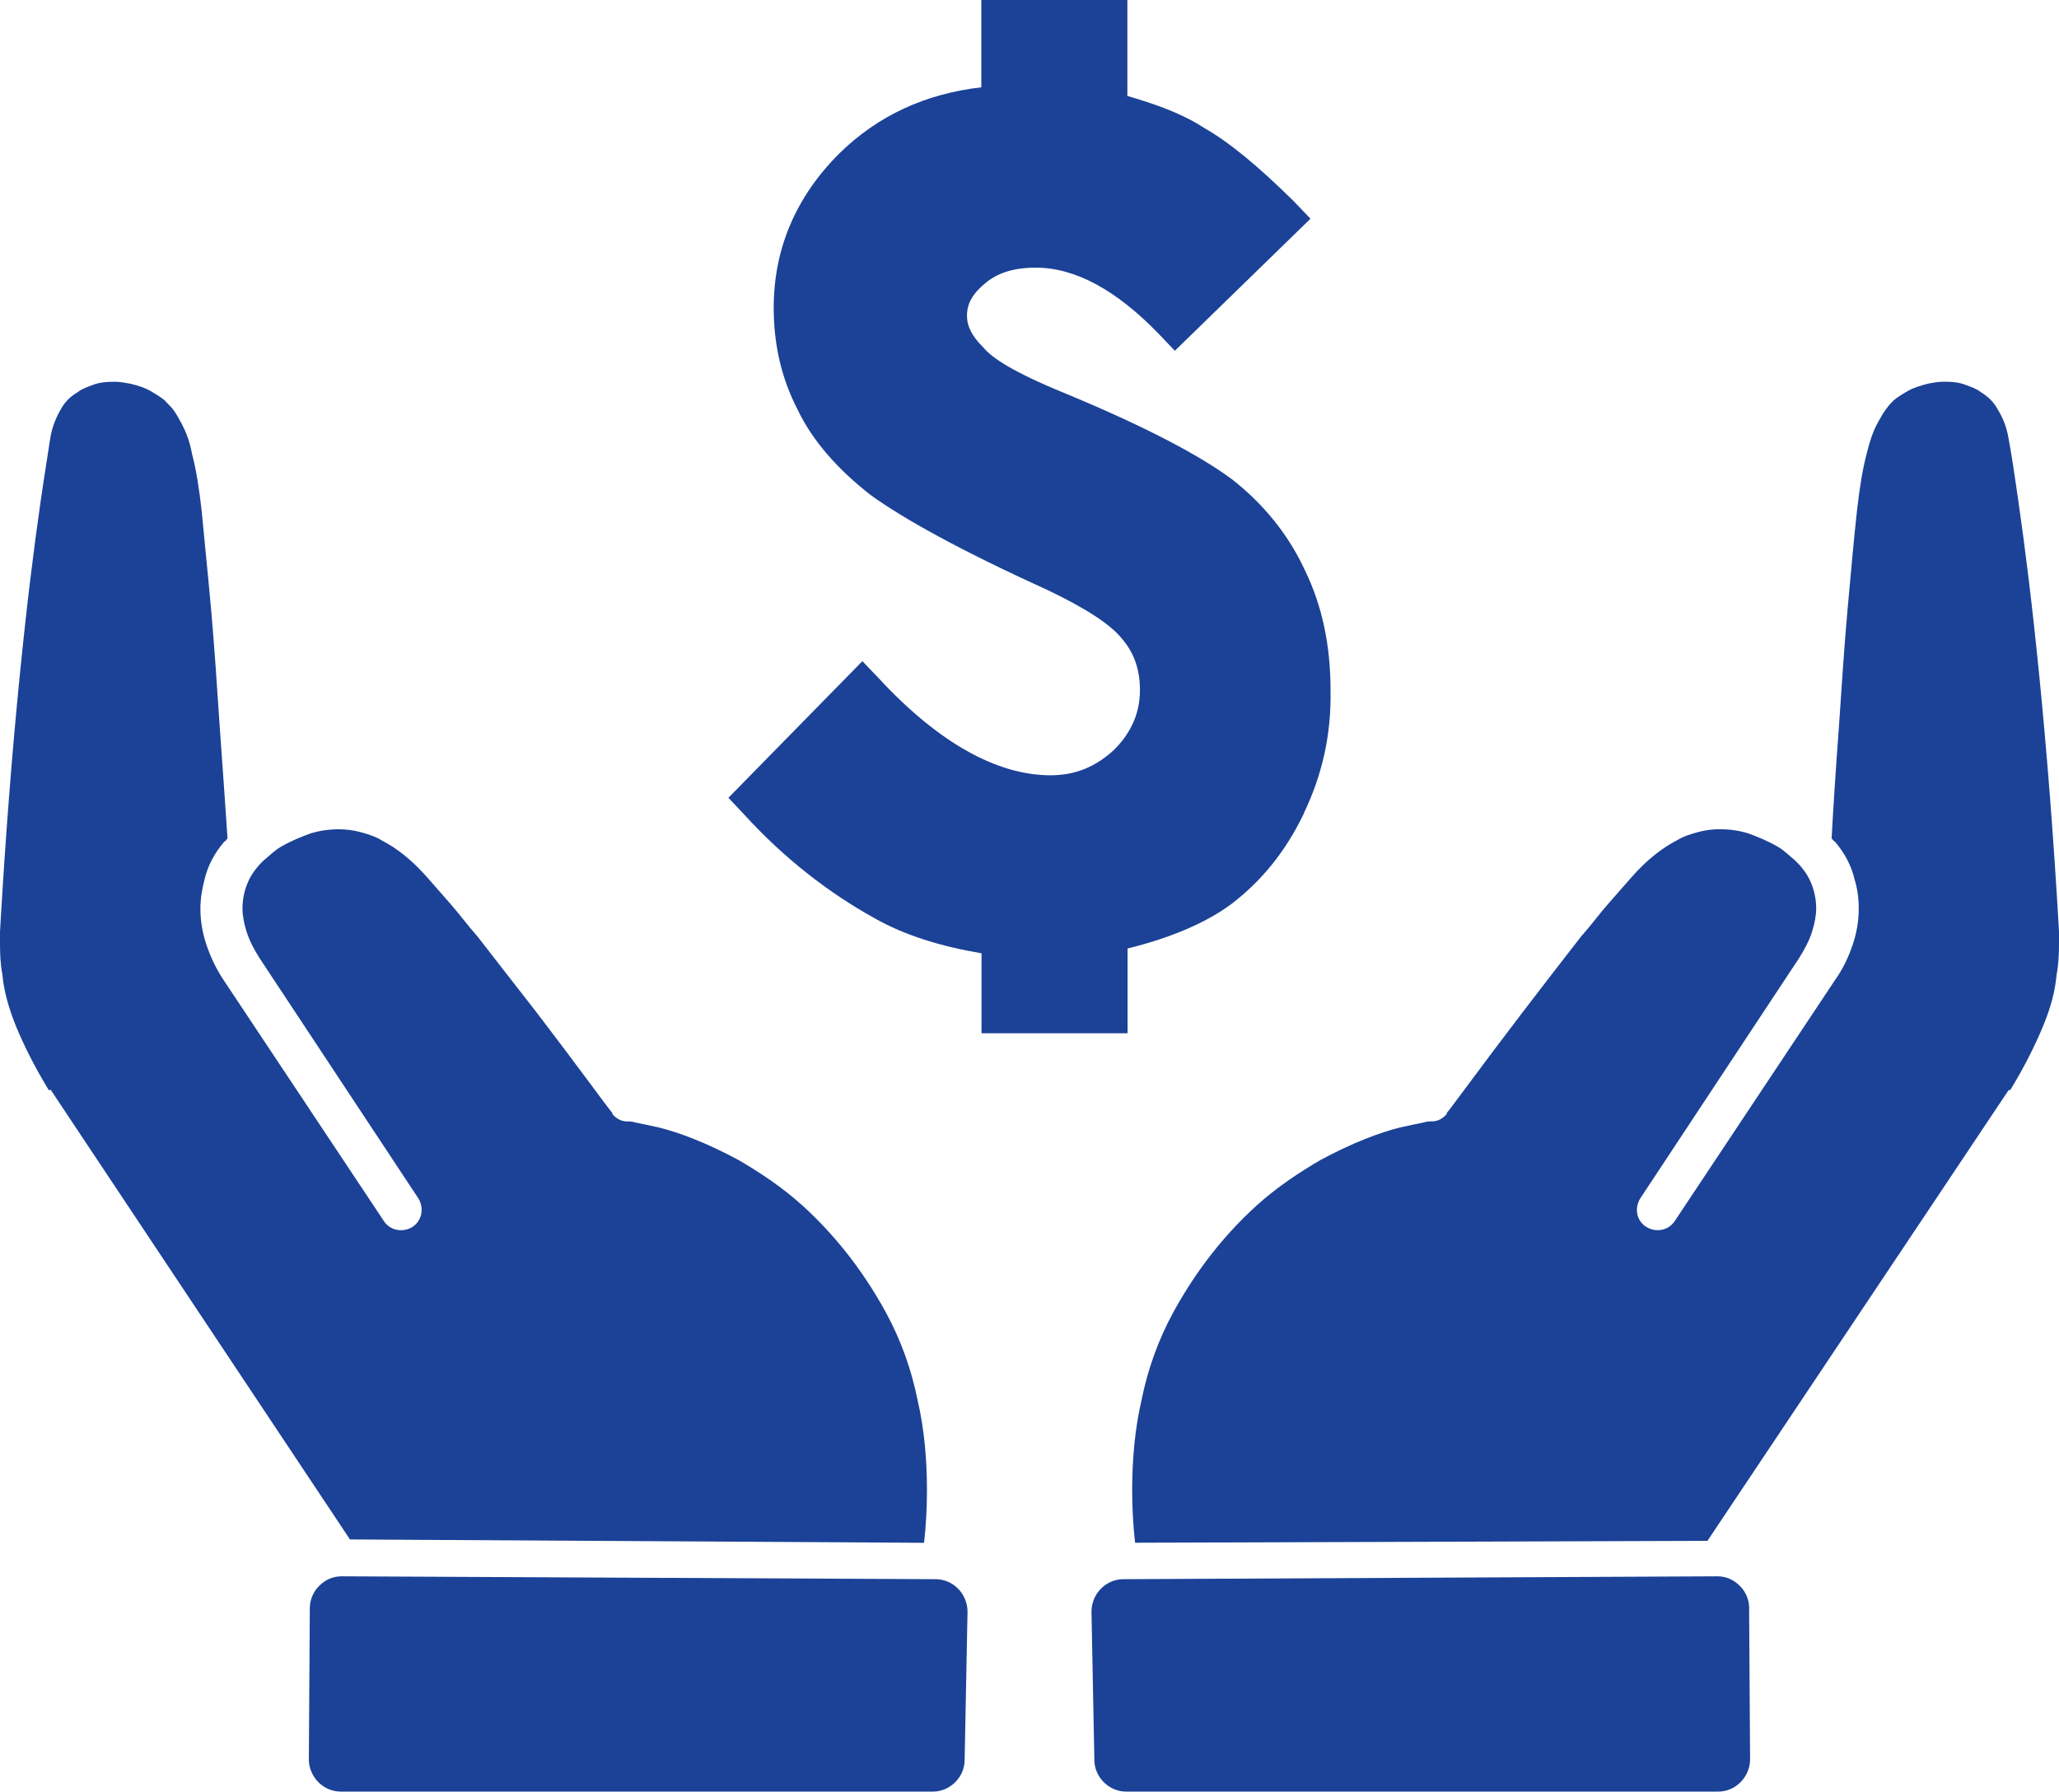
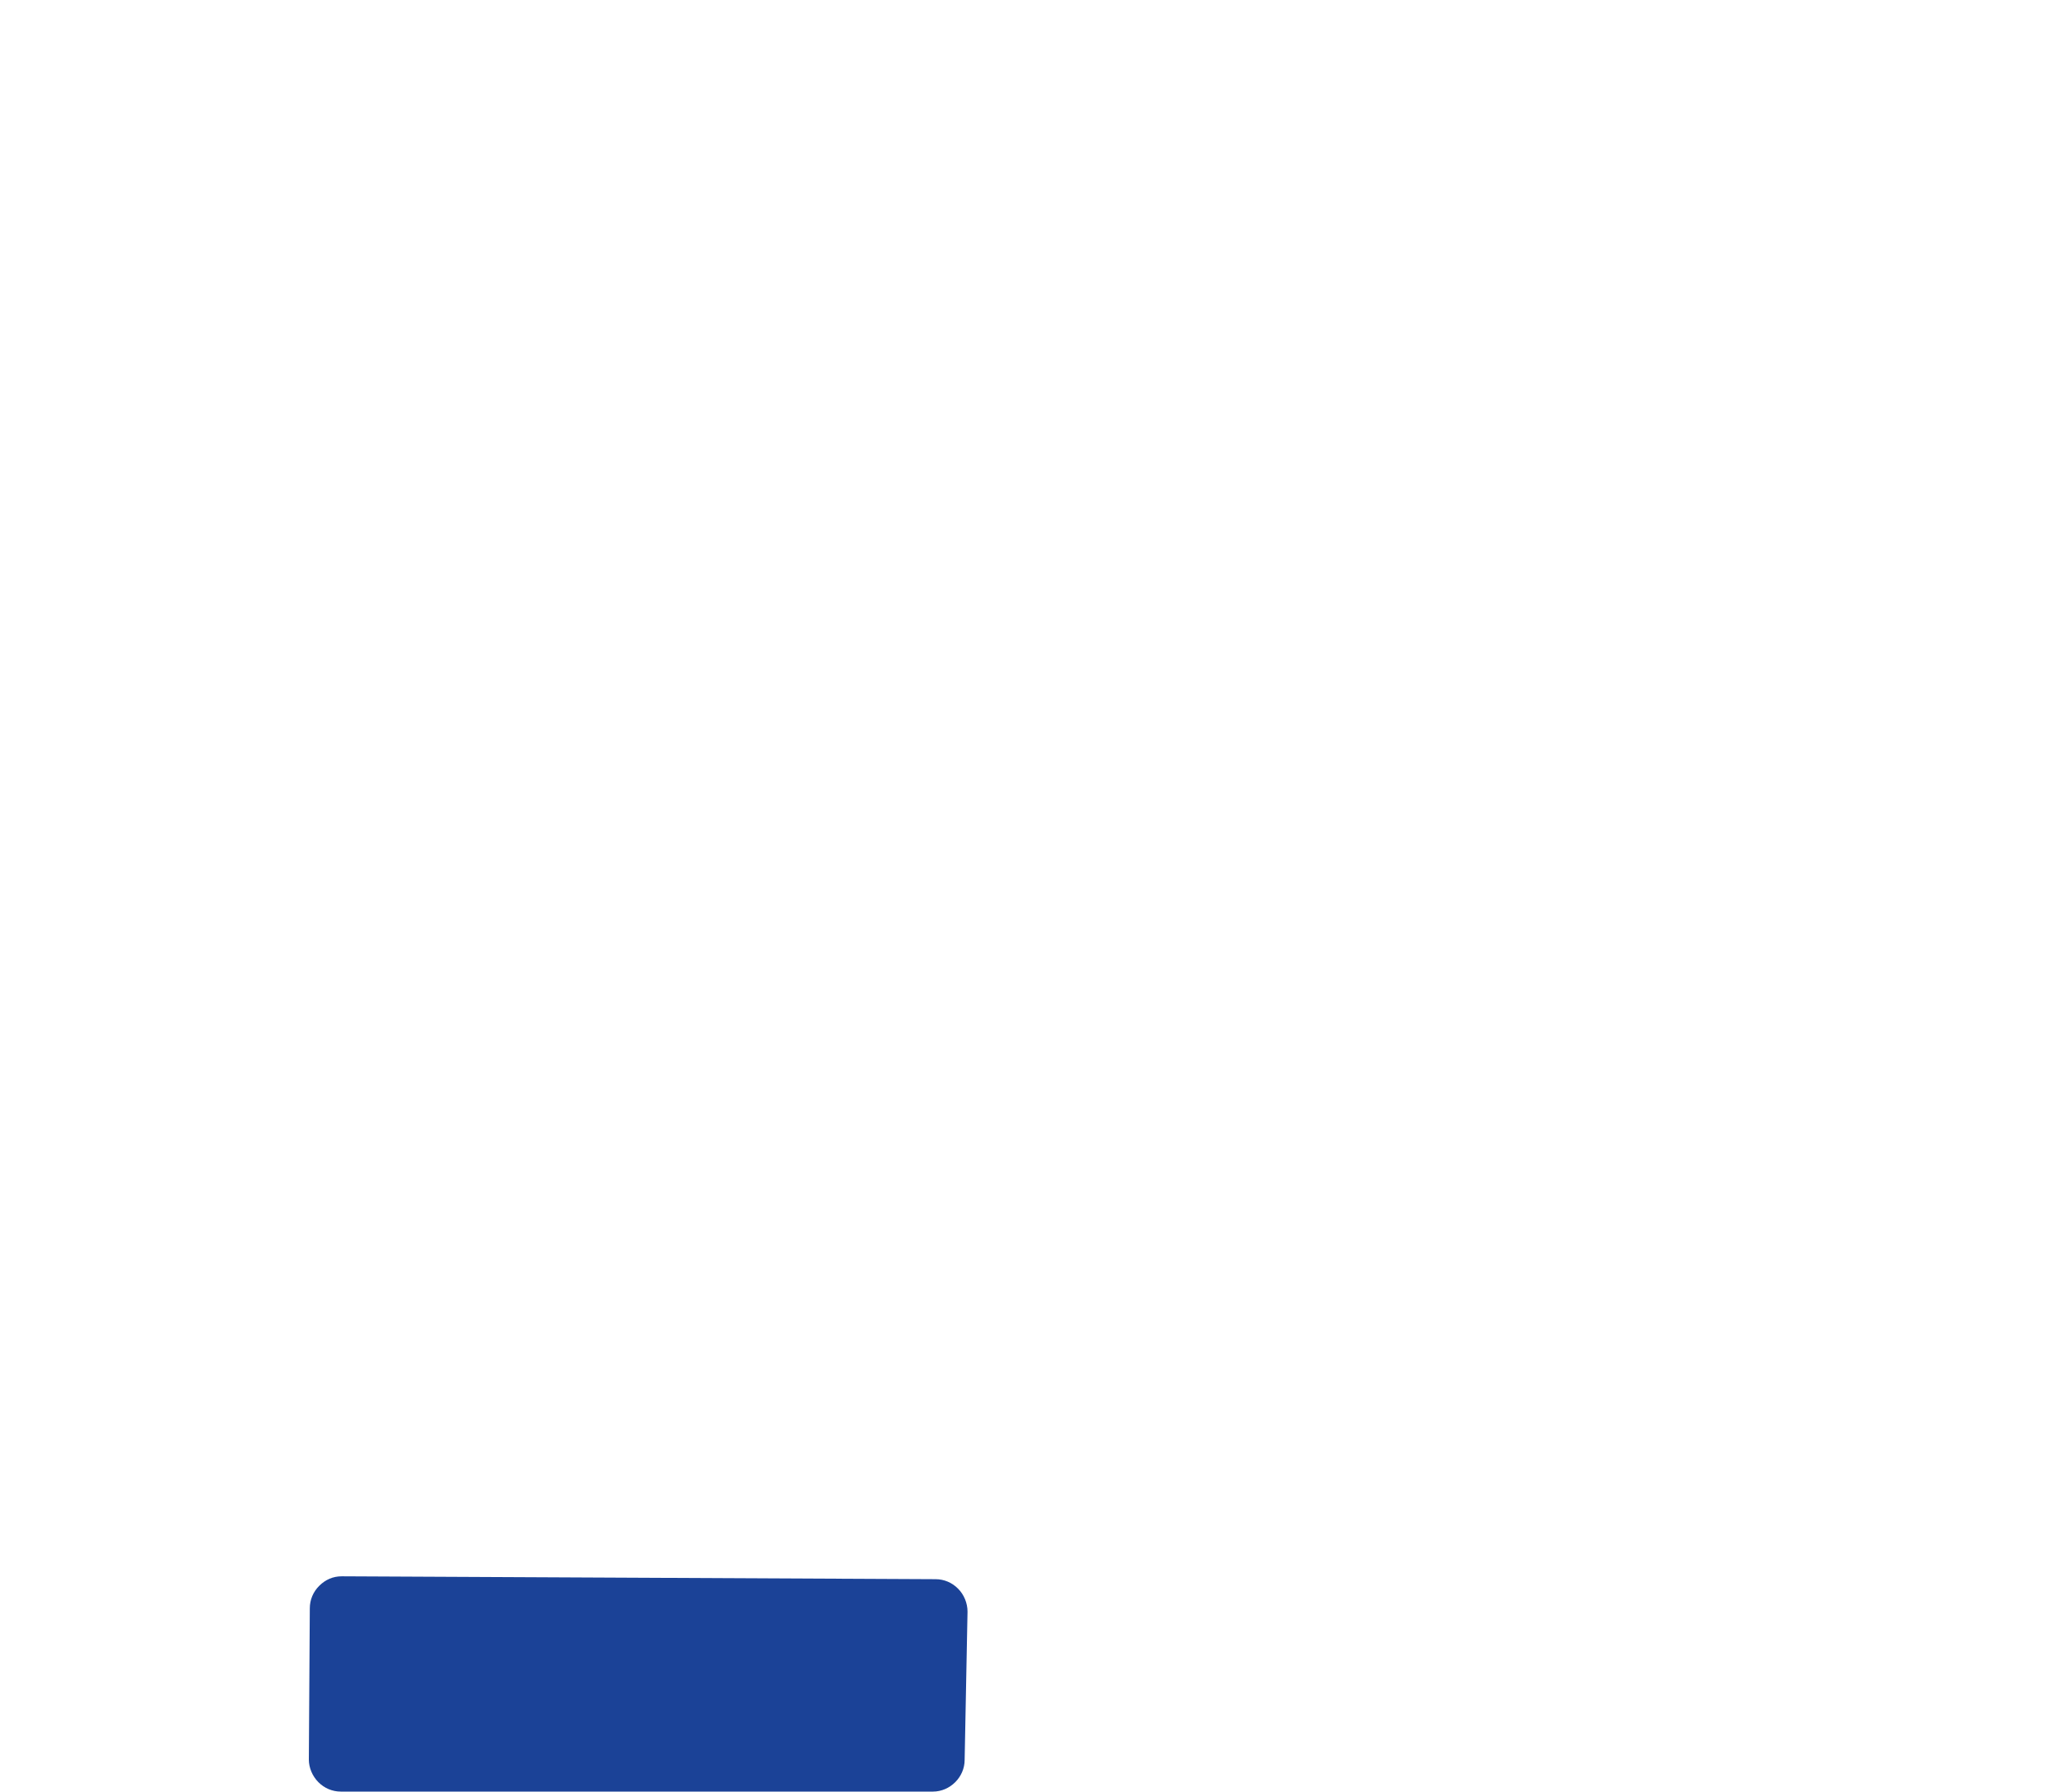
<svg xmlns="http://www.w3.org/2000/svg" id="icon" version="1.1" viewBox="0 0 300 261.07">
  <defs>
    <style>
      .st0 {
        fill: #1b4297;
      }
    </style>
  </defs>
  <g>
    <g>
-       <path class="st0" d="M254.86,234.35c0-1.24-.49-2.4-1.38-3.28-.88-.88-1.98-1.38-3.28-1.38l-86.51.42c-1.24,0-2.4.49-3.28,1.38-.88.88-1.38,2.12-1.38,3.35l.42,21.6c0,2.51,2.12,4.62,4.62,4.62h86.26c1.24,0,2.4-.49,3.28-1.38s1.38-2.12,1.38-3.28l-.14-22.09v.04Z" />
-       <path class="st0" d="M292.91,158.82c2.12-3.49,3.6-6.49,4.76-9.28,1.16-2.79,1.76-5.12,1.98-7.52.28-1.48.35-3,.35-4.38v-1.91c-1.62-28.38-4.02-49.52-5.86-62.26-.6-4.24-1.09-7.52-1.52-9.74-.28-1.62-.88-3-1.52-4.02-.6-1.16-1.52-1.98-2.51-2.58-.6-.49-1.38-.74-2.12-1.02-1.02-.42-2.12-.49-3.28-.49-.74,0-1.52.14-2.26.28-1.09.28-2.12.6-2.86,1.02s-1.52.88-2.12,1.38c-.42.42-.74.74-1.09,1.24-.49.6-.88,1.38-1.38,2.26-.6,1.16-1.09,2.58-1.52,4.38-.6,2.26-1.02,4.98-1.38,8.12-.42,3.74-.88,8.86-1.38,14.4-.49,5.51-.88,11.4-1.24,16.84-.49,6.6-.88,12.6-1.09,16.62.14.14.28.42.49.49,1.38,1.62,2.4,3.49,2.86,5.51.42,1.38.6,2.72.6,4.24,0,1.76-.28,3.49-.88,5.26-.6,1.76-1.38,3.49-2.65,5.26h0l-23.26,34.98c-.88,1.38-2.72,1.76-4.16.88s-1.76-2.72-.88-4.16l23.12-34.98c.88-1.38,1.52-2.65,1.91-3.88.39-1.24.6-2.4.6-3.35,0-1.38-.28-2.65-.74-3.74-.49-1.24-1.38-2.4-2.4-3.35-.74-.6-1.52-1.38-2.4-1.91-1.52-.88-3-1.48-4.38-1.98-1.38-.42-2.72-.6-4.16-.6-1.02,0-2.12.14-3.14.42s-2.12.6-3.14,1.24c-2.12,1.09-4.38,2.86-6.6,5.4-.88,1.02-1.98,2.26-3.28,3.74-1.31,1.48-2.51,3.14-4.02,4.84-2.72,3.49-5.72,7.38-8.58,11.12-5.65,7.38-10.38,13.91-10.98,14.58v.14c-.49.6-1.24,1.09-2.12,1.09h-.28s-.49,0-.88.14c-.74.14-1.98.42-3.49.74-3,.74-7.02,2.26-11.65,4.76-3,1.76-6.28,3.88-9.42,6.74-4.24,3.88-8.4,8.86-12,15.42-2.26,4.16-3.74,8.4-4.62,12.74-1.02,4.38-1.38,8.86-1.38,13.24,0,2.51.14,5.12.42,7.62l83.4-.28,43.91-65.72.07.07.14-.04Z" />
-     </g>
+       </g>
    <g>
      <path class="st0" d="M45.14,234.35c0-1.24.49-2.4,1.38-3.28.88-.88,1.98-1.38,3.28-1.38l86.51.42c1.24,0,2.4.49,3.28,1.38.88.88,1.38,2.12,1.38,3.35l-.42,21.6c0,2.51-2.12,4.62-4.62,4.62H49.66c-1.24,0-2.4-.49-3.28-1.38s-1.38-2.12-1.38-3.28l.14-22.09v.04Z" />
-       <path class="st0" d="M7.09,158.82c-2.12-3.49-3.6-6.49-4.76-9.28-1.09-2.72-1.76-5.12-1.98-7.52C.07,140.54,0,139.02,0,137.65v-1.91c1.62-28.38,4.02-49.52,5.86-62.26.6-4.24,1.16-7.52,1.48-9.74.28-1.62.88-3,1.48-4.02.6-1.16,1.48-1.98,2.51-2.58.6-.49,1.38-.74,2.12-1.02,1.02-.42,2.12-.49,3.28-.49.74,0,1.48.14,2.26.28,1.16.28,2.12.6,2.86,1.02s1.48.88,2.12,1.38c.35.42.74.74,1.16,1.24.49.6.88,1.38,1.38,2.26.6,1.16,1.16,2.58,1.48,4.38.6,2.26,1.02,4.98,1.38,8.12.35,3.74.88,8.86,1.38,14.4.49,5.51.88,11.4,1.24,16.84.49,6.6.88,12.6,1.16,16.62-.14.14-.28.42-.49.49-1.38,1.62-2.4,3.49-2.86,5.51-.35,1.38-.6,2.72-.6,4.24,0,1.76.28,3.49.88,5.26.6,1.76,1.38,3.49,2.58,5.26h0l23.26,34.98c.88,1.38,2.72,1.76,4.16.88,1.38-.88,1.76-2.72.88-4.16l-23.12-34.98c-.88-1.38-1.52-2.65-1.91-3.88s-.6-2.4-.6-3.35c0-1.38.28-2.65.74-3.74.49-1.24,1.38-2.4,2.4-3.35.74-.6,1.52-1.38,2.4-1.91,1.52-.88,3-1.48,4.38-1.98,1.38-.42,2.72-.6,4.16-.6,1.02,0,2.12.14,3.14.42s2.12.6,3.14,1.24c2.12,1.09,4.38,2.86,6.6,5.4.88,1.02,1.98,2.26,3.28,3.74,1.31,1.48,2.51,3.14,4.02,4.84,2.72,3.49,5.72,7.38,8.65,11.12,5.65,7.38,10.38,13.91,10.98,14.58v.14c.49.6,1.24,1.09,2.12,1.09h.28s.49,0,.88.14c.74.14,1.98.42,3.49.74,3,.74,7.02,2.26,11.65,4.76,3,1.76,6.28,3.88,9.42,6.74,4.24,3.88,8.4,8.86,12,15.42,2.26,4.16,3.74,8.4,4.62,12.74,1.02,4.38,1.38,8.86,1.38,13.24,0,2.51-.14,5.12-.42,7.62l-83.65-.49L7.38,158.79l-.21.07-.07-.04Z" />
    </g>
  </g>
-   <path class="st0" d="M189.95,118.59c-2.65,5.51-6.14,9.74-10.38,13.02-3.6,2.72-8.72,4.98-15.28,6.6v12.35h-21.28v-11.65c-6-1.02-11.26-2.65-15.6-5.12-6.74-3.74-13.16-8.72-19.02-15.14l-2.26-2.4,19.52-19.91,2.4,2.51c8.72,9.42,17.26,14.12,25.02,14.12,3.6,0,6.6-1.24,9.28-3.74,2.51-2.51,3.74-5.4,3.74-8.65,0-2.86-.74-5.26-2.51-7.38-1.76-2.26-5.51-4.62-10.98-7.24-12.6-5.72-21-10.38-25.76-13.84-4.62-3.6-8.4-7.76-10.62-12.42-2.4-4.62-3.49-9.6-3.49-14.86,0-8.65,3.28-16.24,9.6-22.52,5.65-5.51,12.49-8.65,20.65-9.6V0h21.28v13.98c4.24,1.24,7.98,2.58,11.12,4.62,3.74,2.12,7.98,5.65,13.16,10.76l2.4,2.51-19.76,19.24-2.4-2.51c-6.14-6.35-12.14-9.6-17.86-9.6-3.14,0-5.65.74-7.52,2.4-2.26,1.91-2.51,3.49-2.51,4.62,0,1.52.74,3,2.4,4.62,1.24,1.52,4.38,3.6,11.72,6.6,11.86,4.91,19.84,9.14,24.49,12.6,4.62,3.6,8.26,8.12,10.62,13.24,2.51,5.12,3.74,10.98,3.74,17.4.14,6.6-1.24,12.49-3.88,18v.07l-.04.04Z" />
</svg>